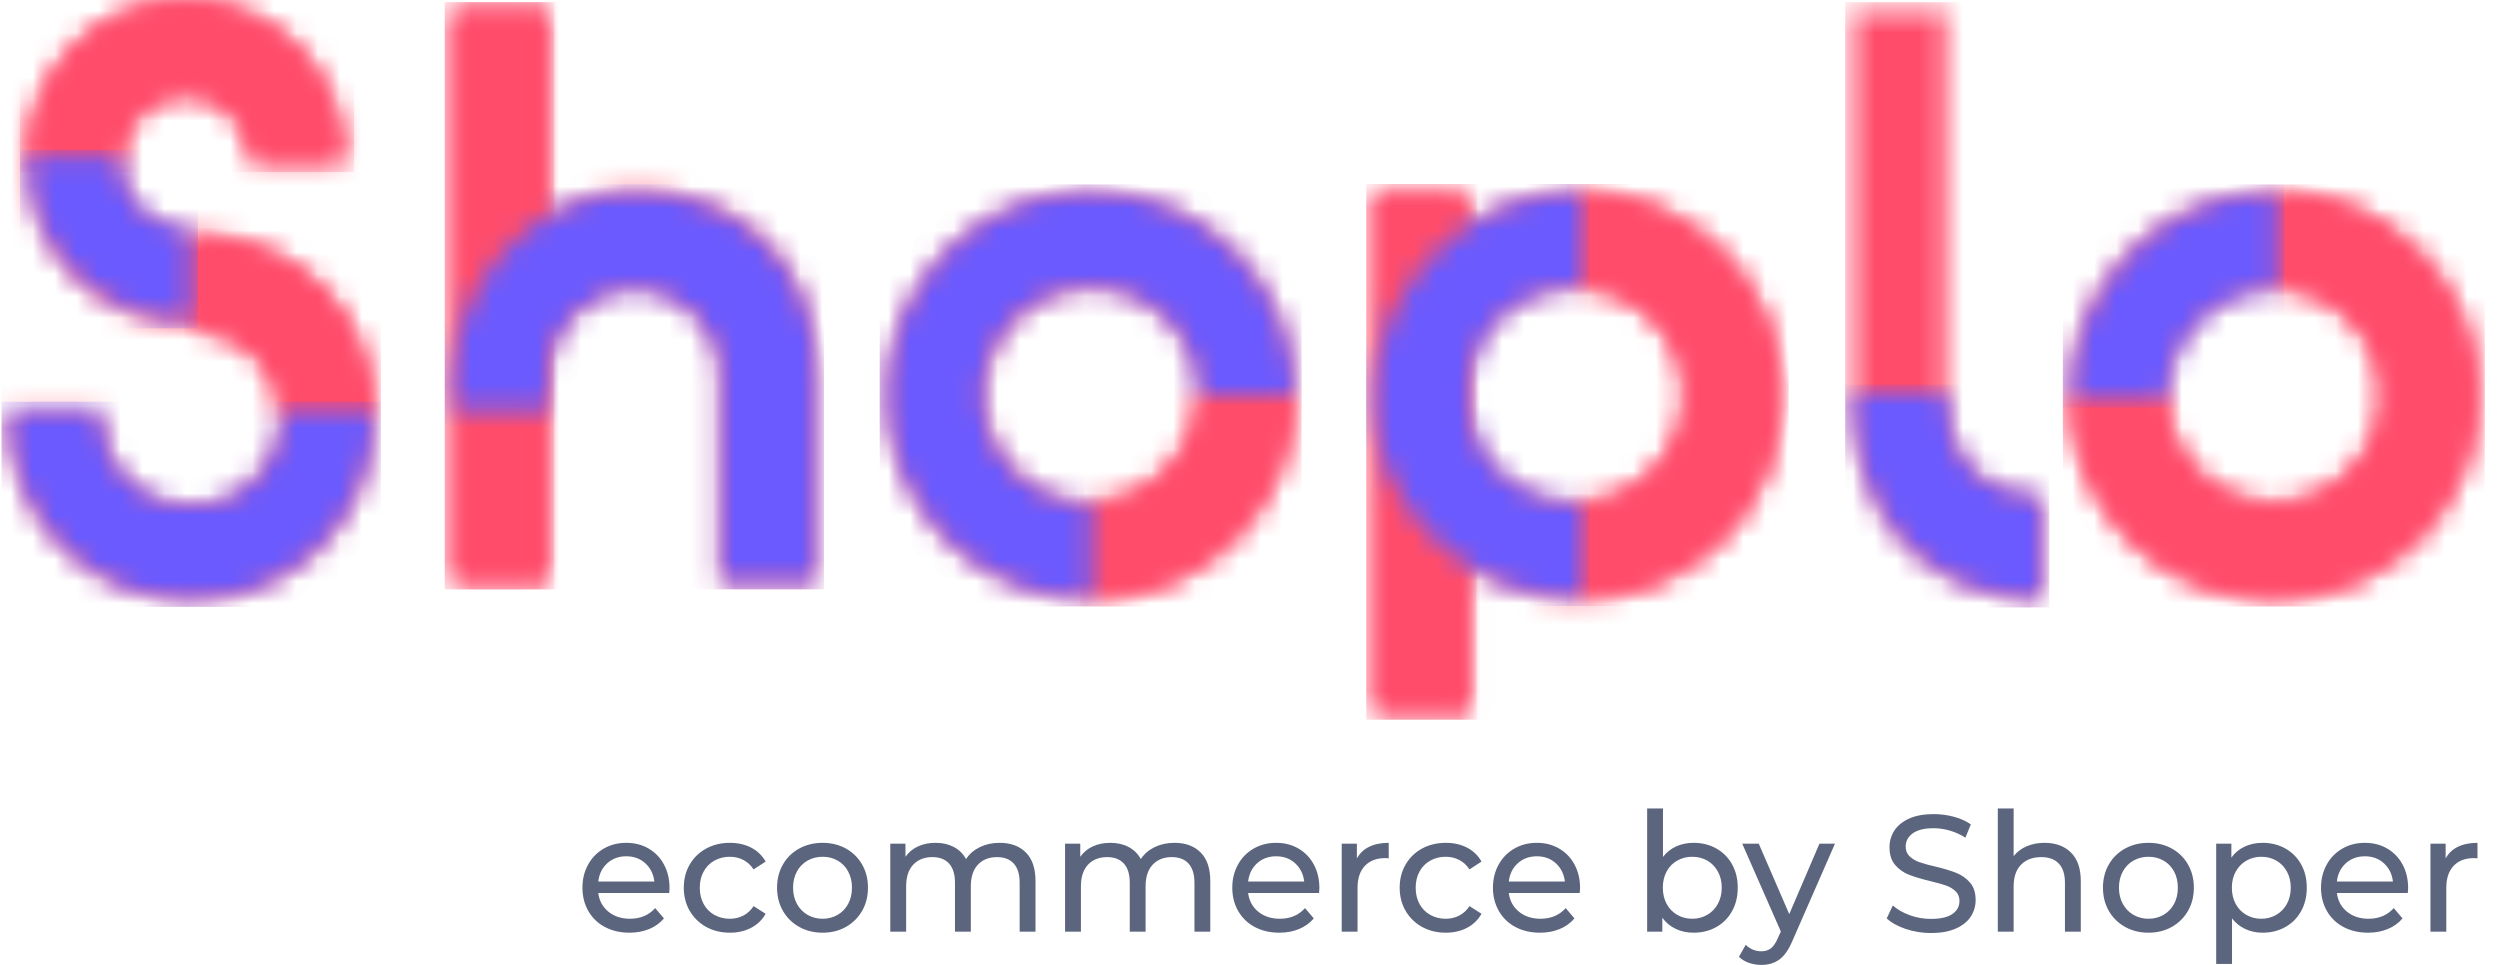
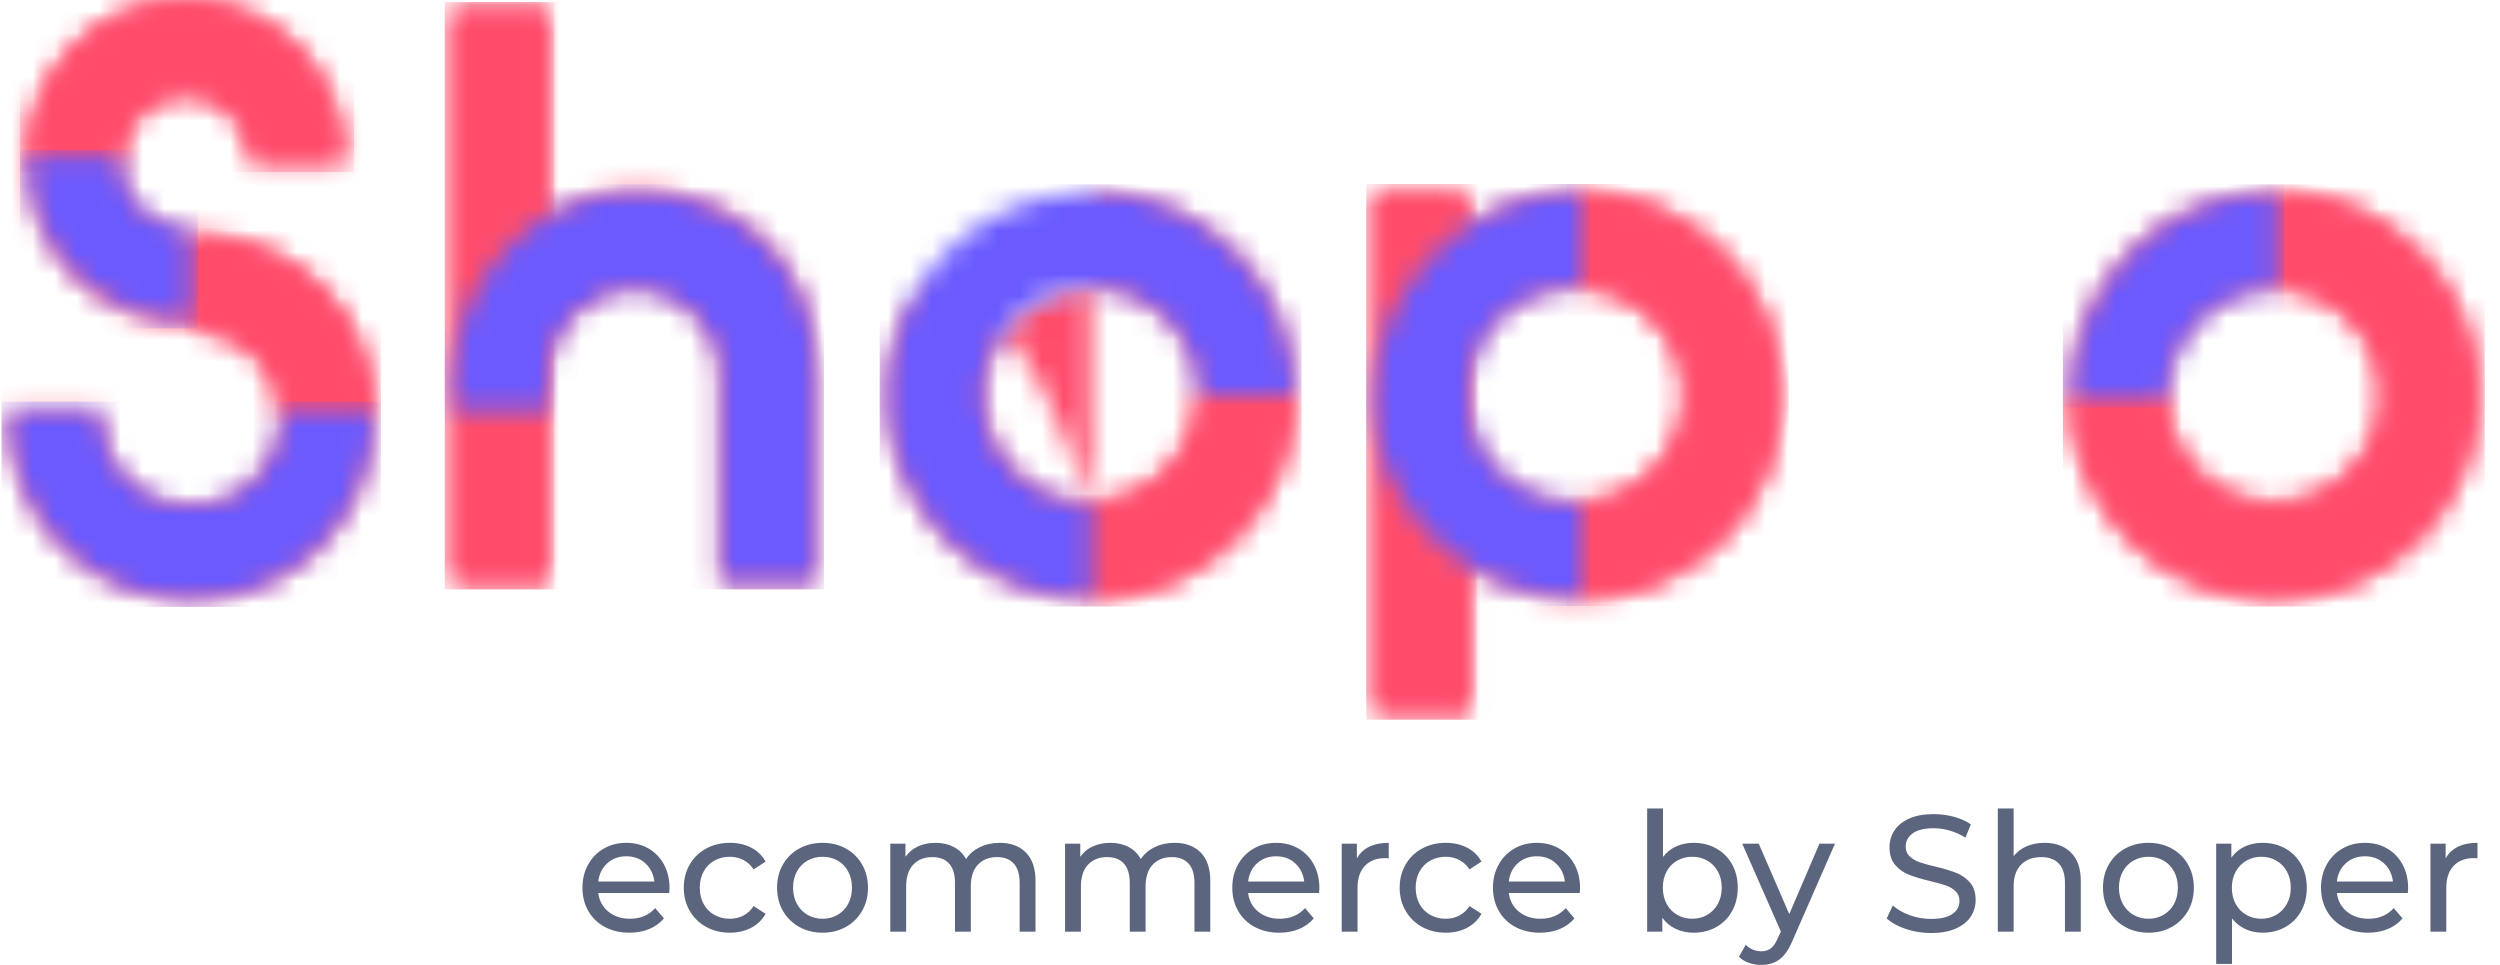
<svg xmlns="http://www.w3.org/2000/svg" width="114" height="44" viewBox="0 0 114 44" fill="none">
  <g clip-path="url(#clip0_81_128)">
    <path d="M28.703 42.531C29.034 42.531 29.334 42.475 29.602 42.364C29.862 42.259 30.093 42.093 30.276 41.88L29.877 41.41C29.586 41.733 29.202 41.895 28.726 41.895C28.334 41.895 28.007 41.788 27.744 41.573C27.48 41.358 27.326 41.074 27.281 40.721H30.516C30.526 40.629 30.531 40.556 30.531 40.501C30.531 40.097 30.447 39.738 30.279 39.426C30.119 39.121 29.877 38.868 29.579 38.695C29.281 38.52 28.941 38.433 28.56 38.433C28.179 38.433 27.837 38.52 27.533 38.695C27.232 38.867 26.984 39.12 26.818 39.426C26.645 39.739 26.559 40.09 26.559 40.478C26.559 40.872 26.648 41.226 26.826 41.539C27.002 41.85 27.265 42.104 27.582 42.27C27.908 42.444 28.282 42.531 28.703 42.531ZM29.839 40.198H27.281C27.321 39.855 27.458 39.577 27.691 39.365C27.924 39.153 28.214 39.047 28.56 39.047C28.906 39.047 29.196 39.154 29.429 39.368C29.662 39.583 29.799 39.86 29.839 40.198ZM33.287 42.531C33.648 42.531 33.971 42.456 34.254 42.307C34.532 42.164 34.761 41.941 34.912 41.668L34.363 41.319C34.248 41.501 34.087 41.65 33.897 41.751C33.706 41.848 33.494 41.897 33.28 41.895C33.034 41.898 32.792 41.838 32.576 41.72C32.369 41.605 32.199 41.433 32.087 41.224C31.969 41.01 31.91 40.761 31.91 40.478C31.91 40.2 31.969 39.954 32.087 39.74C32.199 39.531 32.369 39.359 32.576 39.244C32.792 39.126 33.034 39.065 33.28 39.069C33.505 39.069 33.711 39.118 33.897 39.214C34.082 39.309 34.238 39.453 34.363 39.645L34.913 39.289C34.762 39.016 34.532 38.794 34.254 38.653C33.971 38.506 33.648 38.433 33.287 38.433C32.881 38.433 32.518 38.52 32.2 38.695C31.888 38.863 31.628 39.114 31.451 39.422C31.271 39.732 31.181 40.084 31.181 40.478C31.181 40.872 31.271 41.224 31.451 41.535C31.629 41.843 31.888 42.096 32.2 42.266C32.518 42.443 32.881 42.531 33.287 42.531ZM37.51 42.531C37.907 42.531 38.261 42.443 38.575 42.266C38.883 42.094 39.138 41.841 39.312 41.535C39.491 41.224 39.579 40.872 39.579 40.478C39.579 40.084 39.491 39.732 39.312 39.422C39.139 39.116 38.883 38.864 38.575 38.695C38.262 38.52 37.907 38.433 37.51 38.433C37.114 38.433 36.758 38.52 36.442 38.695C36.132 38.863 35.875 39.115 35.701 39.422C35.523 39.732 35.434 40.084 35.434 40.478C35.434 40.872 35.523 41.224 35.701 41.535C35.876 41.842 36.132 42.095 36.442 42.266C36.758 42.443 37.114 42.531 37.51 42.531ZM37.51 41.895C37.269 41.898 37.031 41.837 36.822 41.716C36.619 41.598 36.458 41.431 36.34 41.217C36.222 41.002 36.164 40.756 36.164 40.478C36.164 40.2 36.222 39.954 36.34 39.74C36.451 39.532 36.618 39.361 36.822 39.244C37.032 39.126 37.27 39.066 37.51 39.069C37.766 39.069 37.996 39.127 38.199 39.244C38.402 39.36 38.561 39.525 38.676 39.74C38.792 39.954 38.85 40.2 38.85 40.478C38.85 40.756 38.792 41.002 38.676 41.217C38.567 41.425 38.402 41.598 38.199 41.716C37.989 41.837 37.752 41.898 37.51 41.895ZM41.32 42.485V40.418C41.32 39.988 41.427 39.659 41.643 39.429C41.859 39.199 42.15 39.084 42.516 39.084C42.847 39.084 43.102 39.183 43.28 39.38C43.458 39.577 43.547 39.87 43.547 40.259V42.485H44.269V40.418C44.269 39.988 44.377 39.659 44.593 39.429C44.808 39.199 45.099 39.084 45.465 39.084C45.797 39.084 46.051 39.183 46.229 39.38C46.407 39.577 46.496 39.87 46.496 40.259V42.485H47.219V40.175C47.219 39.6 47.072 39.166 46.779 38.873C46.485 38.579 46.087 38.433 45.586 38.433C45.25 38.433 44.947 38.499 44.679 38.63C44.411 38.761 44.201 38.943 44.051 39.175C43.926 38.939 43.732 38.746 43.494 38.623C43.253 38.496 42.977 38.433 42.667 38.433C42.365 38.433 42.097 38.487 41.861 38.596C41.632 38.7 41.434 38.863 41.289 39.07V38.471H40.597V42.485H41.32ZM49.29 42.485V40.418C49.29 39.988 49.398 39.659 49.613 39.429C49.829 39.199 50.12 39.084 50.486 39.084C50.817 39.084 51.072 39.183 51.25 39.38C51.428 39.577 51.517 39.87 51.517 40.259V42.485H52.239V40.418C52.239 39.988 52.347 39.659 52.563 39.429C52.779 39.199 53.07 39.084 53.435 39.084C53.767 39.084 54.021 39.183 54.199 39.38C54.378 39.577 54.467 39.87 54.467 40.259V42.485H55.189V40.175C55.189 39.6 55.042 39.166 54.749 38.873C54.455 38.579 54.058 38.433 53.556 38.433C53.22 38.433 52.918 38.499 52.649 38.63C52.381 38.761 52.172 38.943 52.021 39.175C51.896 38.939 51.702 38.746 51.464 38.623C51.224 38.496 50.948 38.433 50.636 38.433C50.336 38.433 50.067 38.487 49.832 38.596C49.602 38.7 49.404 38.863 49.26 39.07V38.471H48.567V42.485H49.29ZM58.336 42.531C58.667 42.531 58.967 42.475 59.235 42.364C59.495 42.259 59.726 42.093 59.909 41.88L59.51 41.41C59.219 41.733 58.835 41.895 58.358 41.895C57.967 41.895 57.64 41.788 57.376 41.573C57.113 41.358 56.959 41.074 56.914 40.721H60.149C60.159 40.629 60.164 40.556 60.164 40.501C60.164 40.097 60.08 39.738 59.912 39.426C59.752 39.121 59.51 38.868 59.212 38.695C58.914 38.52 58.574 38.433 58.193 38.433C57.812 38.433 57.469 38.52 57.166 38.695C56.864 38.867 56.617 39.12 56.451 39.426C56.278 39.739 56.192 40.09 56.192 40.478C56.192 40.872 56.28 41.226 56.459 41.539C56.635 41.85 56.898 42.104 57.215 42.27C57.541 42.444 57.915 42.531 58.336 42.531ZM59.472 40.198H56.914C56.954 39.855 57.091 39.577 57.324 39.365C57.557 39.153 57.847 39.047 58.193 39.047C58.539 39.047 58.829 39.154 59.062 39.368C59.295 39.583 59.432 39.86 59.472 40.198ZM61.904 42.485V40.486C61.904 40.051 62.016 39.717 62.239 39.482C62.463 39.248 62.77 39.13 63.161 39.13C63.231 39.13 63.286 39.133 63.326 39.138V38.433C62.975 38.433 62.677 38.494 62.431 38.615C62.194 38.728 61.999 38.914 61.874 39.145V38.471H61.182V42.485L61.904 42.485ZM65.932 42.531C66.293 42.531 66.615 42.456 66.899 42.307C67.177 42.164 67.406 41.941 67.557 41.668L67.008 41.319C66.893 41.501 66.732 41.65 66.541 41.751C66.35 41.848 66.139 41.898 65.924 41.895C65.679 41.898 65.436 41.838 65.221 41.72C65.014 41.605 64.844 41.433 64.732 41.224C64.614 41.01 64.555 40.761 64.555 40.478C64.555 40.2 64.614 39.954 64.732 39.74C64.844 39.531 65.014 39.359 65.221 39.244C65.436 39.126 65.679 39.065 65.924 39.069C66.15 39.069 66.356 39.118 66.541 39.214C66.727 39.309 66.882 39.453 67.008 39.645L67.557 39.289C67.406 39.016 67.177 38.794 66.899 38.653C66.615 38.506 66.293 38.433 65.932 38.433C65.526 38.433 65.163 38.52 64.844 38.695C64.532 38.863 64.273 39.114 64.096 39.422C63.915 39.732 63.825 40.084 63.825 40.478C63.825 40.872 63.915 41.224 64.096 41.535C64.274 41.843 64.533 42.095 64.844 42.266C65.163 42.443 65.526 42.531 65.932 42.531ZM70.223 42.531C70.554 42.531 70.853 42.475 71.122 42.364C71.382 42.259 71.613 42.093 71.795 41.88L71.397 41.41C71.106 41.733 70.722 41.895 70.245 41.895C69.854 41.895 69.527 41.788 69.264 41.573C69 41.358 68.846 41.074 68.801 40.721H72.036C72.046 40.629 72.051 40.556 72.051 40.501C72.051 40.097 71.967 39.738 71.799 39.426C71.639 39.121 71.397 38.868 71.099 38.695C70.801 38.52 70.461 38.433 70.08 38.433C69.698 38.433 69.356 38.52 69.053 38.695C68.751 38.867 68.504 39.12 68.338 39.426C68.165 39.739 68.078 40.09 68.078 40.478C68.078 40.872 68.168 41.226 68.346 41.539C68.522 41.85 68.784 42.104 69.101 42.27C69.428 42.444 69.802 42.531 70.223 42.531ZM71.359 40.198H68.801C68.841 39.855 68.977 39.577 69.211 39.365C69.444 39.153 69.734 39.047 70.08 39.047C70.426 39.047 70.716 39.154 70.949 39.368C71.182 39.583 71.319 39.86 71.359 40.198ZM77.224 42.531C77.611 42.531 77.957 42.445 78.263 42.273C78.566 42.105 78.815 41.854 78.981 41.55C79.154 41.239 79.241 40.882 79.241 40.478C79.241 40.074 79.154 39.718 78.981 39.41C78.814 39.108 78.565 38.858 78.263 38.691C77.957 38.519 77.611 38.433 77.224 38.433C76.939 38.433 76.675 38.487 76.434 38.596C76.196 38.703 75.989 38.868 75.832 39.077V36.865H75.11V42.485H75.802V41.849C75.963 42.071 76.166 42.241 76.412 42.356C76.658 42.473 76.928 42.531 77.224 42.531ZM77.164 41.895C76.913 41.895 76.685 41.835 76.48 41.716C76.273 41.598 76.113 41.431 75.998 41.217C75.883 41.002 75.825 40.756 75.825 40.478C75.825 40.2 75.883 39.954 75.998 39.74C76.107 39.532 76.275 39.359 76.48 39.244C76.689 39.127 76.925 39.066 77.164 39.069C77.42 39.069 77.649 39.127 77.853 39.244C78.056 39.36 78.216 39.525 78.334 39.74C78.452 39.954 78.511 40.2 78.511 40.478C78.511 40.756 78.452 41.002 78.334 41.217C78.223 41.425 78.056 41.597 77.853 41.716C77.643 41.837 77.406 41.898 77.164 41.895ZM80.319 44C80.64 44 80.915 43.917 81.143 43.751C81.371 43.584 81.57 43.296 81.741 42.887L83.675 38.471H82.967L81.59 41.683L80.199 38.471H79.446L81.207 42.478L81.079 42.758C80.983 42.985 80.877 43.146 80.759 43.239C80.641 43.332 80.494 43.379 80.319 43.379C80.048 43.379 79.81 43.281 79.604 43.084L79.296 43.629C79.416 43.75 79.567 43.843 79.751 43.906C79.934 43.969 80.123 44 80.319 44ZM88.05 42.546C88.497 42.546 88.873 42.479 89.179 42.345C89.485 42.211 89.713 42.03 89.864 41.8C90.014 41.57 90.089 41.316 90.089 41.039C90.089 40.706 90.003 40.44 89.83 40.243C89.661 40.049 89.448 39.899 89.209 39.804C88.968 39.708 88.65 39.612 88.254 39.516C88.008 39.463 87.766 39.396 87.527 39.316C87.361 39.26 87.209 39.169 87.08 39.05C86.959 38.937 86.899 38.789 86.899 38.607C86.899 38.36 87.006 38.158 87.219 38.001C87.432 37.845 87.752 37.767 88.178 37.767C88.419 37.767 88.665 37.803 88.915 37.876C89.165 37.949 89.404 38.058 89.623 38.198L89.871 37.592C89.655 37.441 89.397 37.325 89.096 37.244C88.797 37.163 88.488 37.123 88.178 37.123C87.732 37.123 87.358 37.191 87.057 37.327C86.756 37.464 86.532 37.645 86.383 37.873C86.236 38.1 86.158 38.366 86.162 38.638C86.162 38.976 86.248 39.245 86.421 39.444C86.594 39.644 86.802 39.791 87.046 39.887C87.289 39.983 87.609 40.079 88.005 40.175C88.321 40.251 88.566 40.319 88.739 40.38C88.901 40.434 89.05 40.523 89.175 40.641C89.293 40.755 89.352 40.903 89.352 41.084C89.352 41.332 89.244 41.53 89.028 41.679C88.813 41.828 88.487 41.902 88.05 41.902C87.721 41.903 87.393 41.845 87.083 41.732C86.77 41.618 86.513 41.47 86.312 41.289L86.034 41.879C86.244 42.076 86.534 42.237 86.903 42.361C87.272 42.484 87.654 42.546 88.05 42.546ZM91.822 42.485V40.418C91.822 39.988 91.935 39.659 92.161 39.429C92.387 39.199 92.695 39.084 93.086 39.084C93.432 39.084 93.698 39.183 93.883 39.38C94.069 39.577 94.162 39.87 94.162 40.259V42.485H94.884V40.175C94.884 39.604 94.735 39.172 94.436 38.876C94.138 38.581 93.736 38.433 93.229 38.433C92.928 38.433 92.656 38.486 92.412 38.592C92.181 38.689 91.978 38.843 91.822 39.039V36.865H91.1V42.485H91.822ZM97.971 42.531C98.367 42.531 98.722 42.443 99.036 42.266C99.344 42.094 99.599 41.841 99.773 41.535C99.951 41.224 100.04 40.872 100.04 40.478C100.04 40.084 99.951 39.732 99.773 39.422C99.6 39.116 99.345 38.864 99.036 38.695C98.722 38.52 98.367 38.433 97.971 38.433C97.575 38.433 97.219 38.52 96.903 38.695C96.593 38.863 96.336 39.115 96.161 39.422C95.984 39.732 95.895 40.084 95.895 40.478C95.895 40.872 95.984 41.224 96.161 41.535C96.336 41.842 96.593 42.095 96.903 42.266C97.219 42.443 97.575 42.531 97.971 42.531ZM97.971 41.895C97.73 41.898 97.492 41.837 97.283 41.716C97.079 41.598 96.919 41.431 96.801 41.217C96.683 41.002 96.624 40.756 96.624 40.478C96.624 40.2 96.683 39.954 96.801 39.74C96.912 39.532 97.079 39.361 97.283 39.244C97.493 39.126 97.73 39.066 97.971 39.069C98.227 39.069 98.457 39.127 98.659 39.244C98.863 39.36 99.022 39.525 99.138 39.74C99.252 39.954 99.31 40.2 99.31 40.478C99.31 40.756 99.253 41.002 99.138 41.217C99.028 41.425 98.863 41.598 98.659 41.716C98.45 41.837 98.212 41.898 97.971 41.895ZM101.78 43.955V41.88C101.94 42.087 102.148 42.254 102.386 42.364C102.624 42.475 102.887 42.531 103.173 42.531C103.559 42.531 103.905 42.445 104.211 42.273C104.514 42.105 104.763 41.854 104.929 41.55C105.103 41.239 105.189 40.882 105.189 40.478C105.189 40.074 105.103 39.718 104.929 39.41C104.762 39.108 104.513 38.858 104.211 38.691C103.905 38.519 103.559 38.433 103.172 38.433C102.876 38.433 102.605 38.49 102.359 38.603C102.114 38.717 101.911 38.885 101.75 39.107V38.471H101.058V43.955H101.78ZM103.112 41.895C102.861 41.895 102.633 41.835 102.428 41.716C102.222 41.598 102.061 41.431 101.946 41.217C101.831 41.002 101.773 40.756 101.773 40.478C101.773 40.2 101.832 39.956 101.95 39.743C102.062 39.537 102.228 39.366 102.431 39.248C102.638 39.128 102.873 39.066 103.112 39.069C103.368 39.069 103.597 39.127 103.801 39.244C104.004 39.36 104.164 39.525 104.282 39.74C104.4 39.954 104.459 40.2 104.459 40.478C104.459 40.756 104.4 41.002 104.282 41.217C104.171 41.425 104.004 41.597 103.801 41.716C103.592 41.837 103.354 41.898 103.112 41.895ZM107.982 42.531C108.313 42.531 108.613 42.475 108.881 42.364C109.142 42.259 109.373 42.093 109.555 41.88L109.156 41.41C108.865 41.733 108.481 41.895 108.005 41.895C107.614 41.895 107.286 41.788 107.023 41.573C106.76 41.358 106.606 41.074 106.561 40.721H109.796C109.806 40.629 109.811 40.556 109.811 40.501C109.811 40.097 109.727 39.738 109.559 39.426C109.399 39.121 109.156 38.868 108.859 38.695C108.561 38.52 108.221 38.433 107.839 38.433C107.458 38.433 107.116 38.52 106.813 38.695C106.511 38.867 106.263 39.12 106.098 39.426C105.925 39.739 105.838 40.09 105.838 40.478C105.838 40.872 105.927 41.226 106.105 41.539C106.281 41.85 106.544 42.104 106.861 42.27C107.187 42.444 107.561 42.531 107.982 42.531ZM109.118 40.198H106.561C106.6 39.855 106.737 39.577 106.97 39.365C107.204 39.153 107.494 39.047 107.839 39.047C108.186 39.047 108.475 39.154 108.709 39.368C108.942 39.583 109.078 39.86 109.118 40.198ZM111.551 42.485V40.486C111.551 40.051 111.663 39.717 111.886 39.482C112.109 39.248 112.416 39.13 112.807 39.13C112.878 39.13 112.933 39.133 112.973 39.138V38.433C112.622 38.433 112.323 38.494 112.078 38.615C111.84 38.728 111.645 38.914 111.521 39.145V38.471H110.829V42.485L111.551 42.485Z" fill="#5C657E" />
    <mask id="mask0_81_128" style="mask-type:luminance" maskUnits="userSpaceOnUse" x="0" y="0" width="18" height="28">
      <path d="M9.102 10.665C13.721 10.926 16.961 14.385 17.031 18.803H17.031V19.175C16.963 23.682 13.32 27.328 8.848 27.328H8.845V27.328H8.594V27.328C4.08 27.326 0.408 23.613 0.408 19.049V18.81H4.594V19.049C4.594 21.279 6.388 23.094 8.593 23.096H8.845V23.095C8.847 23.095 8.847 23.096 8.848 23.096C11.054 23.096 12.849 21.281 12.849 19.049V18.931C12.849 18.889 12.844 18.846 12.843 18.803C12.772 16.648 11.119 15.049 8.888 14.893C8.888 14.893 8.736 14.885 8.718 14.885L8.587 14.879C4.248 14.603 1.438 11.539 1.281 7.547L1.272 7.318H1.276V7.221L1.281 7.023C1.323 5.155 2.093 3.379 3.426 2.071C4.765 0.752 6.531 0.025 8.399 0.025C12.312 0.025 15.496 3.245 15.496 7.203V7.318H11.35V7.204C11.35 5.559 10.026 4.22 8.399 4.22C6.793 4.22 5.476 5.546 5.463 7.177V7.242L5.464 7.318H5.461L5.477 7.52C5.612 9.194 6.597 10.42 8.593 10.639L8.718 10.647C8.86 10.652 9.102 10.665 9.102 10.665Z" fill="white" />
    </mask>
    <g mask="url(#mask0_81_128)">
      <path fill-rule="evenodd" clip-rule="evenodd" d="M0.068 27.672H17.371V-0.318H0.068V27.672Z" fill="#FF4C6B" />
    </g>
    <mask id="mask1_81_128" style="mask-type:luminance" maskUnits="userSpaceOnUse" x="94" y="8" width="19" height="20">
      <path d="M103.689 22.982C100.963 22.982 98.746 20.766 98.746 18.039C98.746 15.314 100.963 13.095 103.689 13.095C106.417 13.095 108.633 15.314 108.633 18.039C108.633 20.766 106.417 22.982 103.689 22.982ZM103.689 8.762C98.574 8.762 94.414 12.924 94.412 18.039C94.412 23.154 98.574 27.316 103.689 27.316C108.805 27.316 112.967 23.154 112.967 18.039C112.967 12.924 108.805 8.762 103.689 8.762H103.689Z" fill="white" />
    </mask>
    <g mask="url(#mask1_81_128)">
      <path fill-rule="evenodd" clip-rule="evenodd" d="M94.068 27.659H113.309V8.42H94.068V27.659Z" fill="#FF4C6B" />
    </g>
    <mask id="mask2_81_128" style="mask-type:luminance" maskUnits="userSpaceOnUse" x="62" y="8" width="20" height="25">
      <path d="M71.939 22.973C69.089 22.973 66.987 21.007 66.868 18.271V17.791C66.979 15.026 69.059 13.078 71.939 13.078C74.665 13.078 76.883 15.3 76.883 18.026C76.883 20.753 74.665 22.973 71.939 22.973ZM71.94 8.742H71.938C70.066 8.742 68.323 9.329 66.862 10.32V8.811H62.645V32.479H67.014V25.887C68.445 26.781 70.134 27.309 71.938 27.309H71.94C77.171 27.309 81.216 23.144 81.216 18.026C81.216 12.907 77.056 8.742 71.94 8.742Z" fill="white" />
    </mask>
    <g mask="url(#mask2_81_128)">
      <path fill-rule="evenodd" clip-rule="evenodd" d="M62.301 32.821H81.558V8.398H62.301V32.821Z" fill="#FF4C6B" />
    </g>
    <mask id="mask3_81_128" style="mask-type:luminance" maskUnits="userSpaceOnUse" x="40" y="8" width="20" height="20">
-       <path d="M49.772 22.979C47.046 22.979 44.829 20.759 44.829 18.035C44.829 15.309 47.046 13.092 49.772 13.092C52.498 13.092 54.716 15.309 54.716 18.035C54.716 20.76 52.498 22.979 49.772 22.979ZM49.735 8.758C44.62 8.758 40.457 12.92 40.457 18.035C40.457 23.151 44.62 27.314 49.735 27.314C54.851 27.314 59.011 23.151 59.012 18.037V18.035C59.012 12.92 54.851 8.758 49.735 8.758V8.758Z" fill="white" />
+       <path d="M49.772 22.979C47.046 22.979 44.829 20.759 44.829 18.035C44.829 15.309 47.046 13.092 49.772 13.092C52.498 13.092 54.716 15.309 54.716 18.035C54.716 20.76 52.498 22.979 49.772 22.979ZC44.62 8.758 40.457 12.92 40.457 18.035C40.457 23.151 44.62 27.314 49.735 27.314C54.851 27.314 59.011 23.151 59.012 18.037V18.035C59.012 12.92 54.851 8.758 49.735 8.758V8.758Z" fill="white" />
    </mask>
    <g mask="url(#mask3_81_128)">
      <path fill-rule="evenodd" clip-rule="evenodd" d="M40.115 27.656H59.355V8.416H40.115V27.656Z" fill="#FF4C6B" />
    </g>
    <mask id="mask4_81_128" style="mask-type:luminance" maskUnits="userSpaceOnUse" x="20" y="0" width="18" height="27">
      <path d="M28.927 8.655C27.5 8.655 26.155 9.065 24.981 9.767V0.443H20.623V26.538H24.981V17.05H24.982C24.982 14.884 26.751 13.124 28.926 13.124C31.102 13.124 32.87 14.884 32.87 17.05V26.539H37.224V17.05C37.224 12.027 33.694 8.654 28.926 8.654L28.927 8.655Z" fill="white" />
    </mask>
    <g mask="url(#mask4_81_128)">
      <path fill-rule="evenodd" clip-rule="evenodd" d="M20.279 26.88H37.569V0.1H20.279V26.88Z" fill="#FF4C6B" />
    </g>
    <mask id="mask5_81_128" style="mask-type:luminance" maskUnits="userSpaceOnUse" x="84" y="0" width="10" height="28">
      <path d="M93.115 22.78C90.479 22.558 88.757 21.27 88.757 18.027V0.443H84.477V18.027C84.477 23.543 87.733 27.161 93.115 27.351V22.78Z" fill="white" />
    </mask>
    <g mask="url(#mask5_81_128)">
-       <path fill-rule="evenodd" clip-rule="evenodd" d="M84.141 27.696H93.45V0.1H84.141V27.696Z" fill="#FF4C6B" />
-     </g>
+       </g>
    <mask id="mask6_81_128" style="mask-type:luminance" maskUnits="userSpaceOnUse" x="8" y="10" width="10" height="9">
      <path d="M9.138 10.784C9.138 10.784 8.897 10.771 8.756 10.766V15.043C8.774 15.043 8.926 15.052 8.926 15.052C11.147 15.21 12.794 16.823 12.864 18.999H17.035C16.966 14.54 13.739 11.048 9.138 10.784Z" fill="white" />
    </mask>
    <g mask="url(#mask6_81_128)">
      <path fill-rule="evenodd" clip-rule="evenodd" d="M8.416 19.345H17.373V10.418H8.416V19.345Z" fill="#FF4C6B" />
    </g>
    <mask id="mask7_81_128" style="mask-type:luminance" maskUnits="userSpaceOnUse" x="1" y="0" width="15" height="8">
      <path d="M8.54 0.023C6.629 0.023 4.823 0.767 3.454 2.119C2.089 3.459 1.302 5.279 1.259 7.191L1.254 7.394L1.254 7.494H5.538C5.537 7.467 5.536 7.441 5.537 7.415V7.349C5.55 5.678 6.897 4.32 8.54 4.32C10.204 4.32 11.557 5.691 11.557 7.377V7.494H15.799V7.375C15.799 3.321 12.543 0.023 8.54 0.023H8.54Z" fill="white" />
    </mask>
    <g mask="url(#mask7_81_128)">
      <path fill-rule="evenodd" clip-rule="evenodd" d="M0.908 7.846H16.148V-0.328H0.908V7.846Z" fill="#FF4C6B" />
    </g>
    <mask id="mask8_81_128" style="mask-type:luminance" maskUnits="userSpaceOnUse" x="94" y="8" width="19" height="20">
      <path d="M103.689 13.083C106.417 13.083 108.633 15.302 108.633 18.028C108.633 20.754 106.417 22.971 103.689 22.971C100.963 22.971 98.746 20.754 98.746 18.028H94.412C94.412 23.142 98.574 27.305 103.689 27.305C108.805 27.305 112.967 23.142 112.967 18.028C112.968 12.912 108.806 8.75 103.689 8.75V13.083Z" fill="white" />
    </mask>
    <g mask="url(#mask8_81_128)">
      <path fill-rule="evenodd" clip-rule="evenodd" d="M94.068 27.648H113.309V8.408H94.068V27.648Z" fill="#FF4C6B" />
    </g>
    <mask id="mask9_81_128" style="mask-type:luminance" maskUnits="userSpaceOnUse" x="20" y="0" width="5" height="27">
      <path d="M20.621 0.438H24.937V26.532H20.621V0.438Z" fill="white" />
    </mask>
    <g mask="url(#mask9_81_128)">
      <path fill-rule="evenodd" clip-rule="evenodd" d="M20.282 26.873H25.279V0.094H20.281L20.282 26.873Z" fill="#FF4C6B" />
    </g>
    <mask id="mask10_81_128" style="mask-type:luminance" maskUnits="userSpaceOnUse" x="49" y="17" width="11" height="11">
      <path d="M54.617 17.905V17.902C54.617 20.666 52.369 22.915 49.605 22.915V27.31C54.791 27.31 59.01 23.089 59.01 17.904H54.617V17.905Z" fill="white" />
    </mask>
    <g mask="url(#mask10_81_128)">
      <path fill-rule="evenodd" clip-rule="evenodd" d="M49.258 27.656H59.357V17.555H49.258V27.656Z" fill="#FF4C6B" />
    </g>
    <mask id="mask11_81_128" style="mask-type:luminance" maskUnits="userSpaceOnUse" x="71" y="8" width="11" height="20">
      <path d="M71.807 13.066H71.808C74.571 13.066 76.82 15.286 76.82 18.01C76.82 20.735 74.571 22.954 71.808 22.954H71.807V27.287H71.808C77.112 27.287 81.213 23.125 81.213 18.01C81.213 12.894 76.996 8.732 71.808 8.732H71.807V13.066Z" fill="white" />
    </mask>
    <g mask="url(#mask11_81_128)">
      <path fill-rule="evenodd" clip-rule="evenodd" d="M71.459 27.63H81.56V8.391H71.459V27.63Z" fill="#FF4C6B" />
    </g>
    <mask id="mask12_81_128" style="mask-type:luminance" maskUnits="userSpaceOnUse" x="62" y="8" width="5" height="25">
      <path d="M66.84 8.732H62.645V32.469H66.991V25.261L66.851 25.035L66.84 10.348V8.732Z" fill="white" />
    </mask>
    <g mask="url(#mask12_81_128)">
      <path fill-rule="evenodd" clip-rule="evenodd" d="M62.305 32.812H67.333V8.389H62.305V32.812Z" fill="#FF4C6B" />
    </g>
    <mask id="mask13_81_128" style="mask-type:luminance" maskUnits="userSpaceOnUse" x="0" y="18" width="18" height="10">
      <path d="M17.034 18.668H12.846C12.848 18.711 12.852 18.755 12.852 18.798V18.918C12.852 21.183 11.057 23.026 8.851 23.026C8.851 23.026 8.851 23.025 8.849 23.025V23.026H8.597C6.391 23.024 4.598 21.182 4.598 18.918V18.675H0.647L0.412 18.675V18.918C0.412 23.552 4.083 27.321 8.597 27.322V27.323H8.849V27.322H8.851C13.323 27.322 16.966 23.621 17.034 19.046L17.035 18.675L17.034 18.668Z" fill="white" />
    </mask>
    <g mask="url(#mask13_81_128)">
      <path fill-rule="evenodd" clip-rule="evenodd" d="M0.072 27.671H17.374V18.318H0.072V27.671Z" fill="#6A5AFF" />
    </g>
    <mask id="mask14_81_128" style="mask-type:luminance" maskUnits="userSpaceOnUse" x="1" y="7" width="8" height="8">
      <path d="M8.686 10.448L8.562 10.44C6.568 10.225 5.585 9.014 5.45 7.361L5.434 7.162H1.252L1.261 7.387C1.417 11.329 4.223 14.355 8.555 14.627L8.686 14.633V10.448Z" fill="white" />
    </mask>
    <g mask="url(#mask14_81_128)">
      <path fill-rule="evenodd" clip-rule="evenodd" d="M0.912 14.973H9.025V6.824H0.912V14.973Z" fill="#6A5AFF" />
    </g>
    <mask id="mask15_81_128" style="mask-type:luminance" maskUnits="userSpaceOnUse" x="94" y="8" width="10" height="11">
      <path d="M98.805 18.229V18.229C98.805 15.445 101.054 13.179 103.817 13.179V8.754C98.632 8.754 94.414 13.005 94.412 18.229H98.805Z" fill="white" />
    </mask>
    <g mask="url(#mask15_81_128)">
      <path fill-rule="evenodd" clip-rule="evenodd" d="M94.064 18.579H104.164V8.405H94.064V18.579Z" fill="#6A5AFF" />
    </g>
    <mask id="mask16_81_128" style="mask-type:luminance" maskUnits="userSpaceOnUse" x="40" y="8" width="20" height="20">
      <path d="M49.735 22.971C47.009 22.971 44.792 20.751 44.792 18.026C44.792 15.3 47.009 13.084 49.735 13.084C52.461 13.084 54.678 15.3 54.678 18.026V18.029H59.012V18.026C59.012 12.912 54.851 8.75 49.735 8.75C44.62 8.75 40.457 12.912 40.457 18.026C40.457 23.142 44.62 27.305 49.735 27.305V22.971Z" fill="white" />
    </mask>
    <g mask="url(#mask16_81_128)">
      <path fill-rule="evenodd" clip-rule="evenodd" d="M40.115 27.648H59.355V8.408H40.115V27.648Z" fill="#6A5AFF" />
    </g>
    <mask id="mask17_81_128" style="mask-type:luminance" maskUnits="userSpaceOnUse" x="20" y="8" width="18" height="19">
      <path d="M28.927 8.75C24.352 8.75 20.63 12.939 20.63 17.468L20.627 17.097V18.698H24.981V17.097H24.983C24.983 14.944 26.752 13.193 28.927 13.193C31.103 13.193 32.871 14.944 32.871 17.097V26.529H37.225V17.096C37.225 12.102 33.695 8.75 28.927 8.75Z" fill="white" />
    </mask>
    <g mask="url(#mask17_81_128)">
      <path fill-rule="evenodd" clip-rule="evenodd" d="M20.283 26.869H37.57V8.41H20.283V26.869Z" fill="#6A5AFF" />
    </g>
    <mask id="mask18_81_128" style="mask-type:luminance" maskUnits="userSpaceOnUse" x="62" y="8" width="11" height="20">
      <path d="M72.138 13.066H72.137C69.112 13.066 66.952 15.123 66.952 18.01C66.952 20.871 69.14 22.954 72.137 22.954H72.138V27.287H72.137C66.912 27.287 62.627 23.06 62.645 18.207C62.663 13.091 66.912 8.732 72.137 8.732H72.138V13.066Z" fill="white" />
    </mask>
    <g mask="url(#mask18_81_128)">
      <path fill-rule="evenodd" clip-rule="evenodd" d="M62.295 27.63H72.488V8.391H62.295V27.63Z" fill="#6A5AFF" />
    </g>
    <mask id="mask19_81_128" style="mask-type:luminance" maskUnits="userSpaceOnUse" x="84" y="17" width="10" height="11">
      <path d="M93.115 22.707C90.479 22.482 88.756 21.175 88.756 17.885H84.477C84.477 23.482 87.731 27.157 93.115 27.35V22.707Z" fill="white" />
    </mask>
    <g mask="url(#mask19_81_128)">
-       <path fill-rule="evenodd" clip-rule="evenodd" d="M84.141 27.7H93.45V17.535H84.141V27.7Z" fill="#6A5AFF" />
-     </g>
+       </g>
  </g>
  <defs>
    <clipPath id="clip0_81_128">
      <rect width="113.369" height="44" fill="white" />
    </clipPath>
  </defs>
</svg>